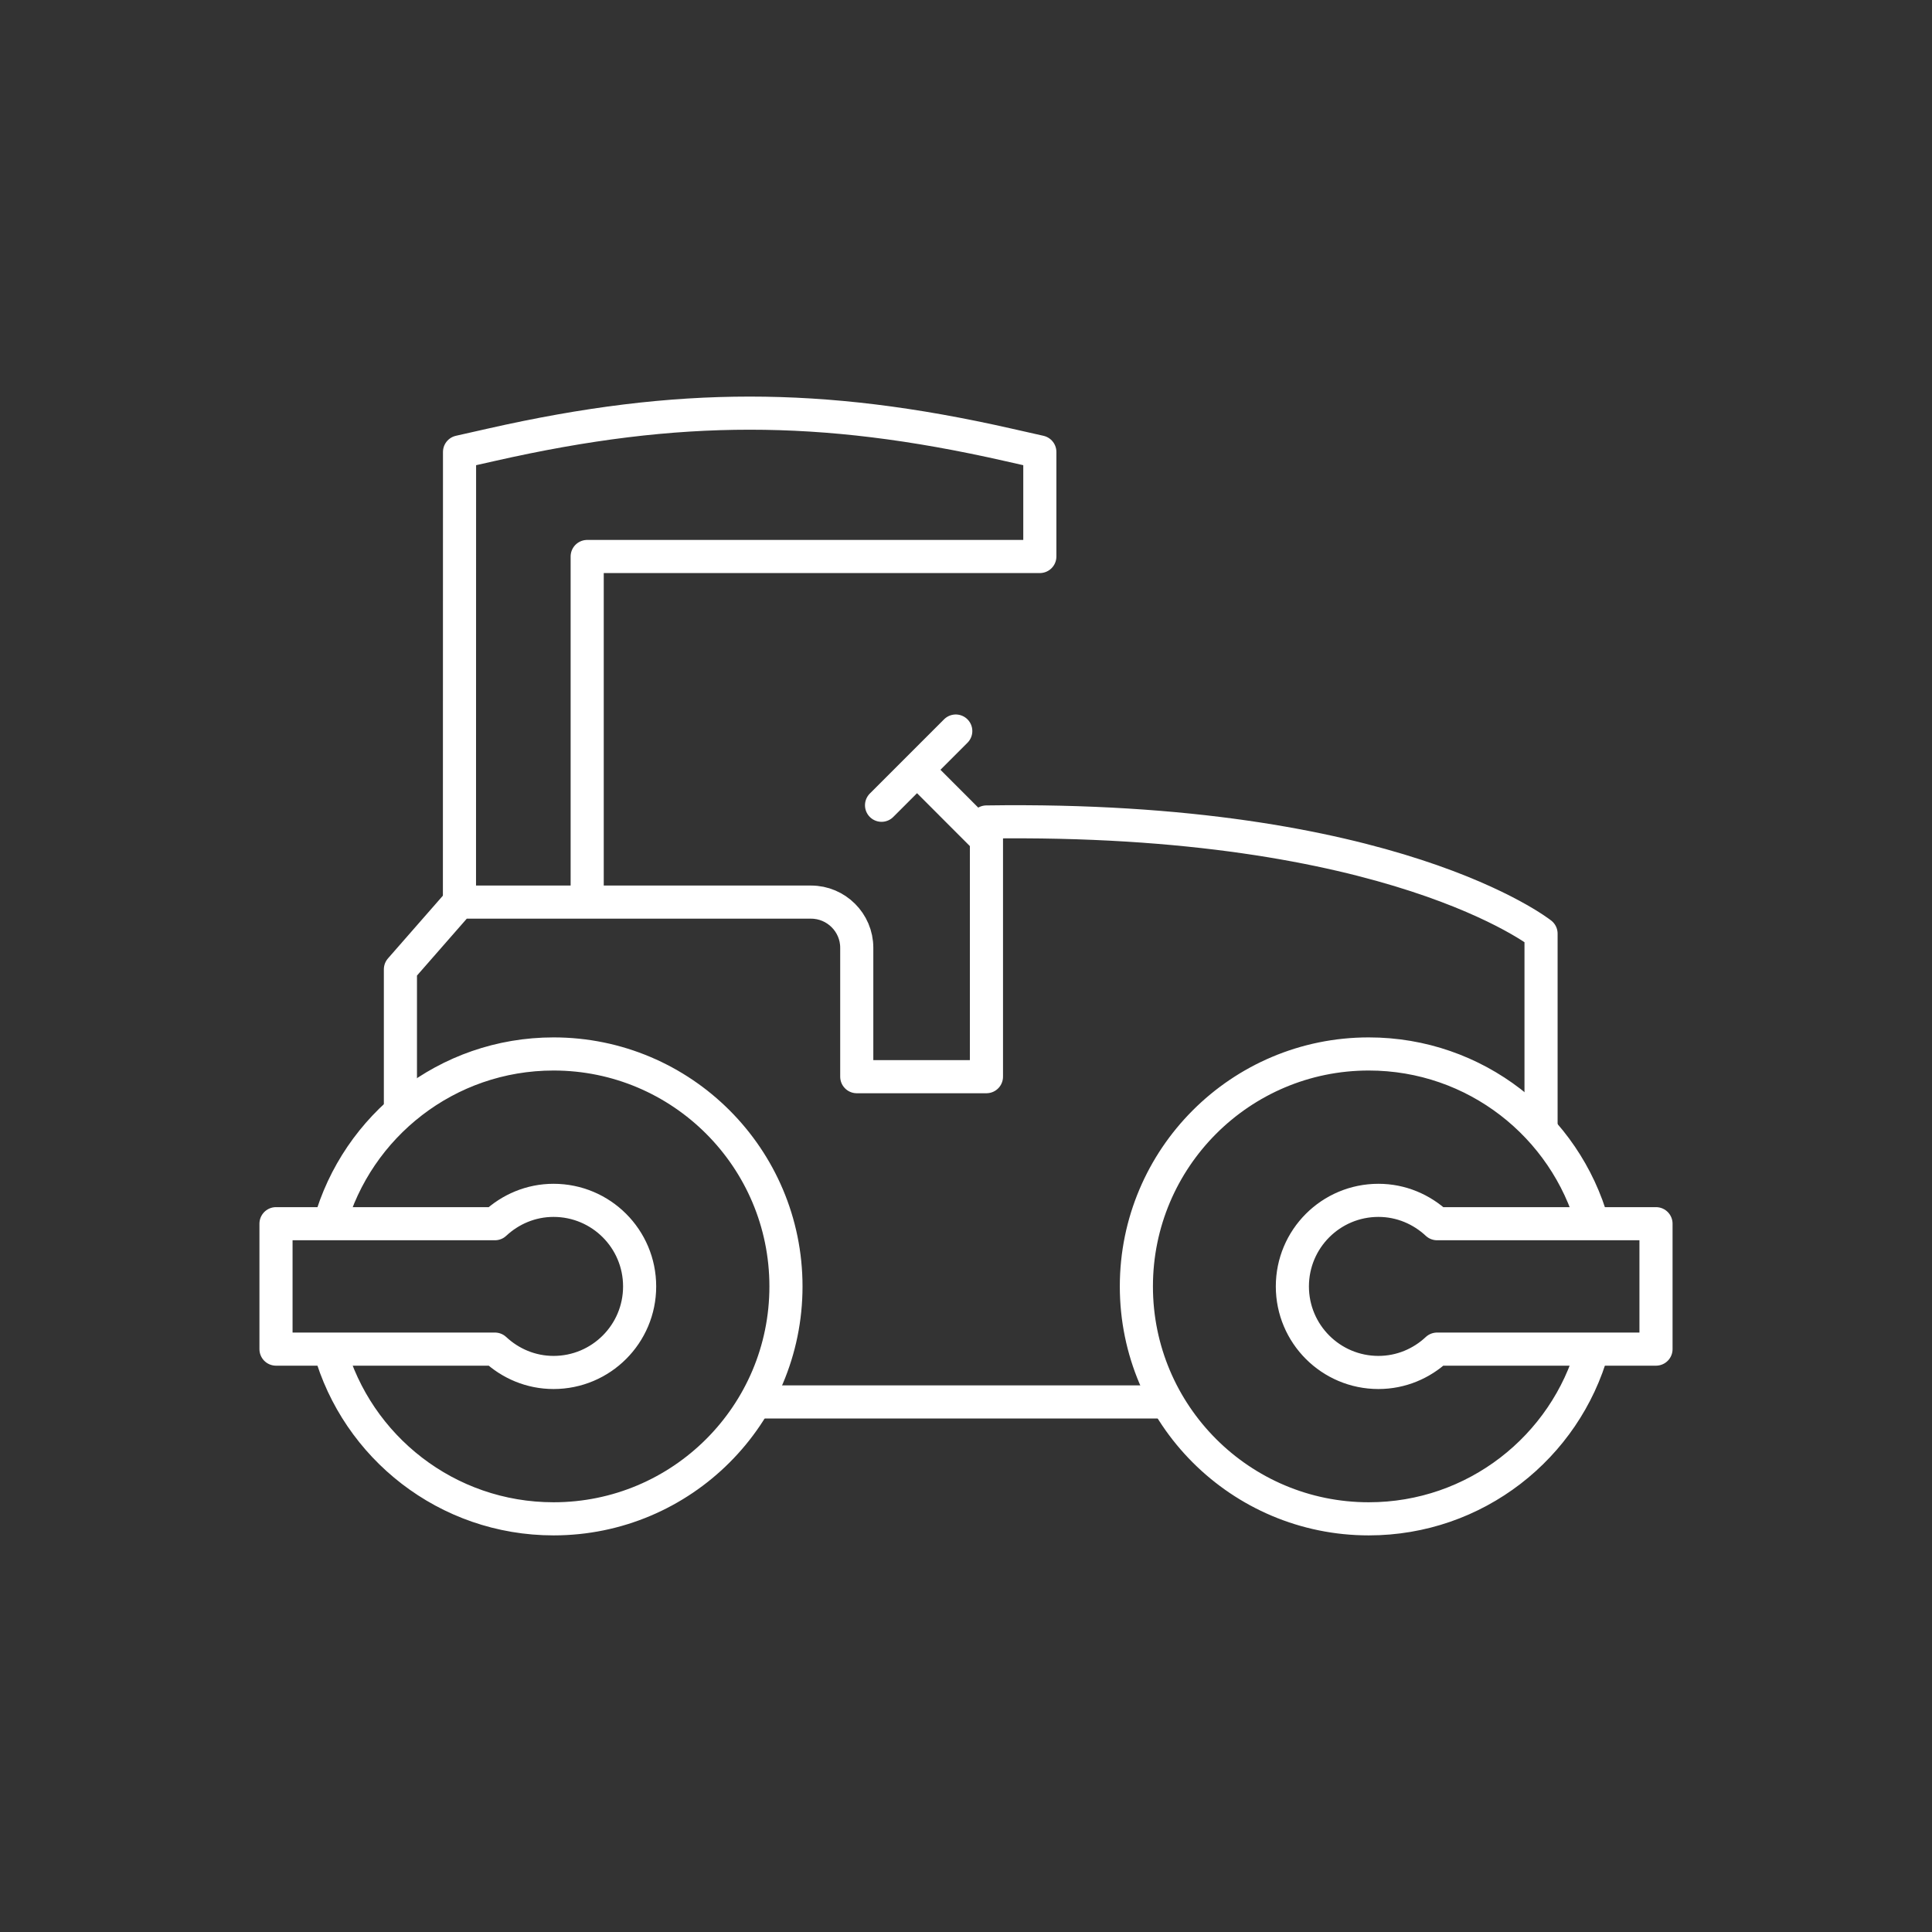
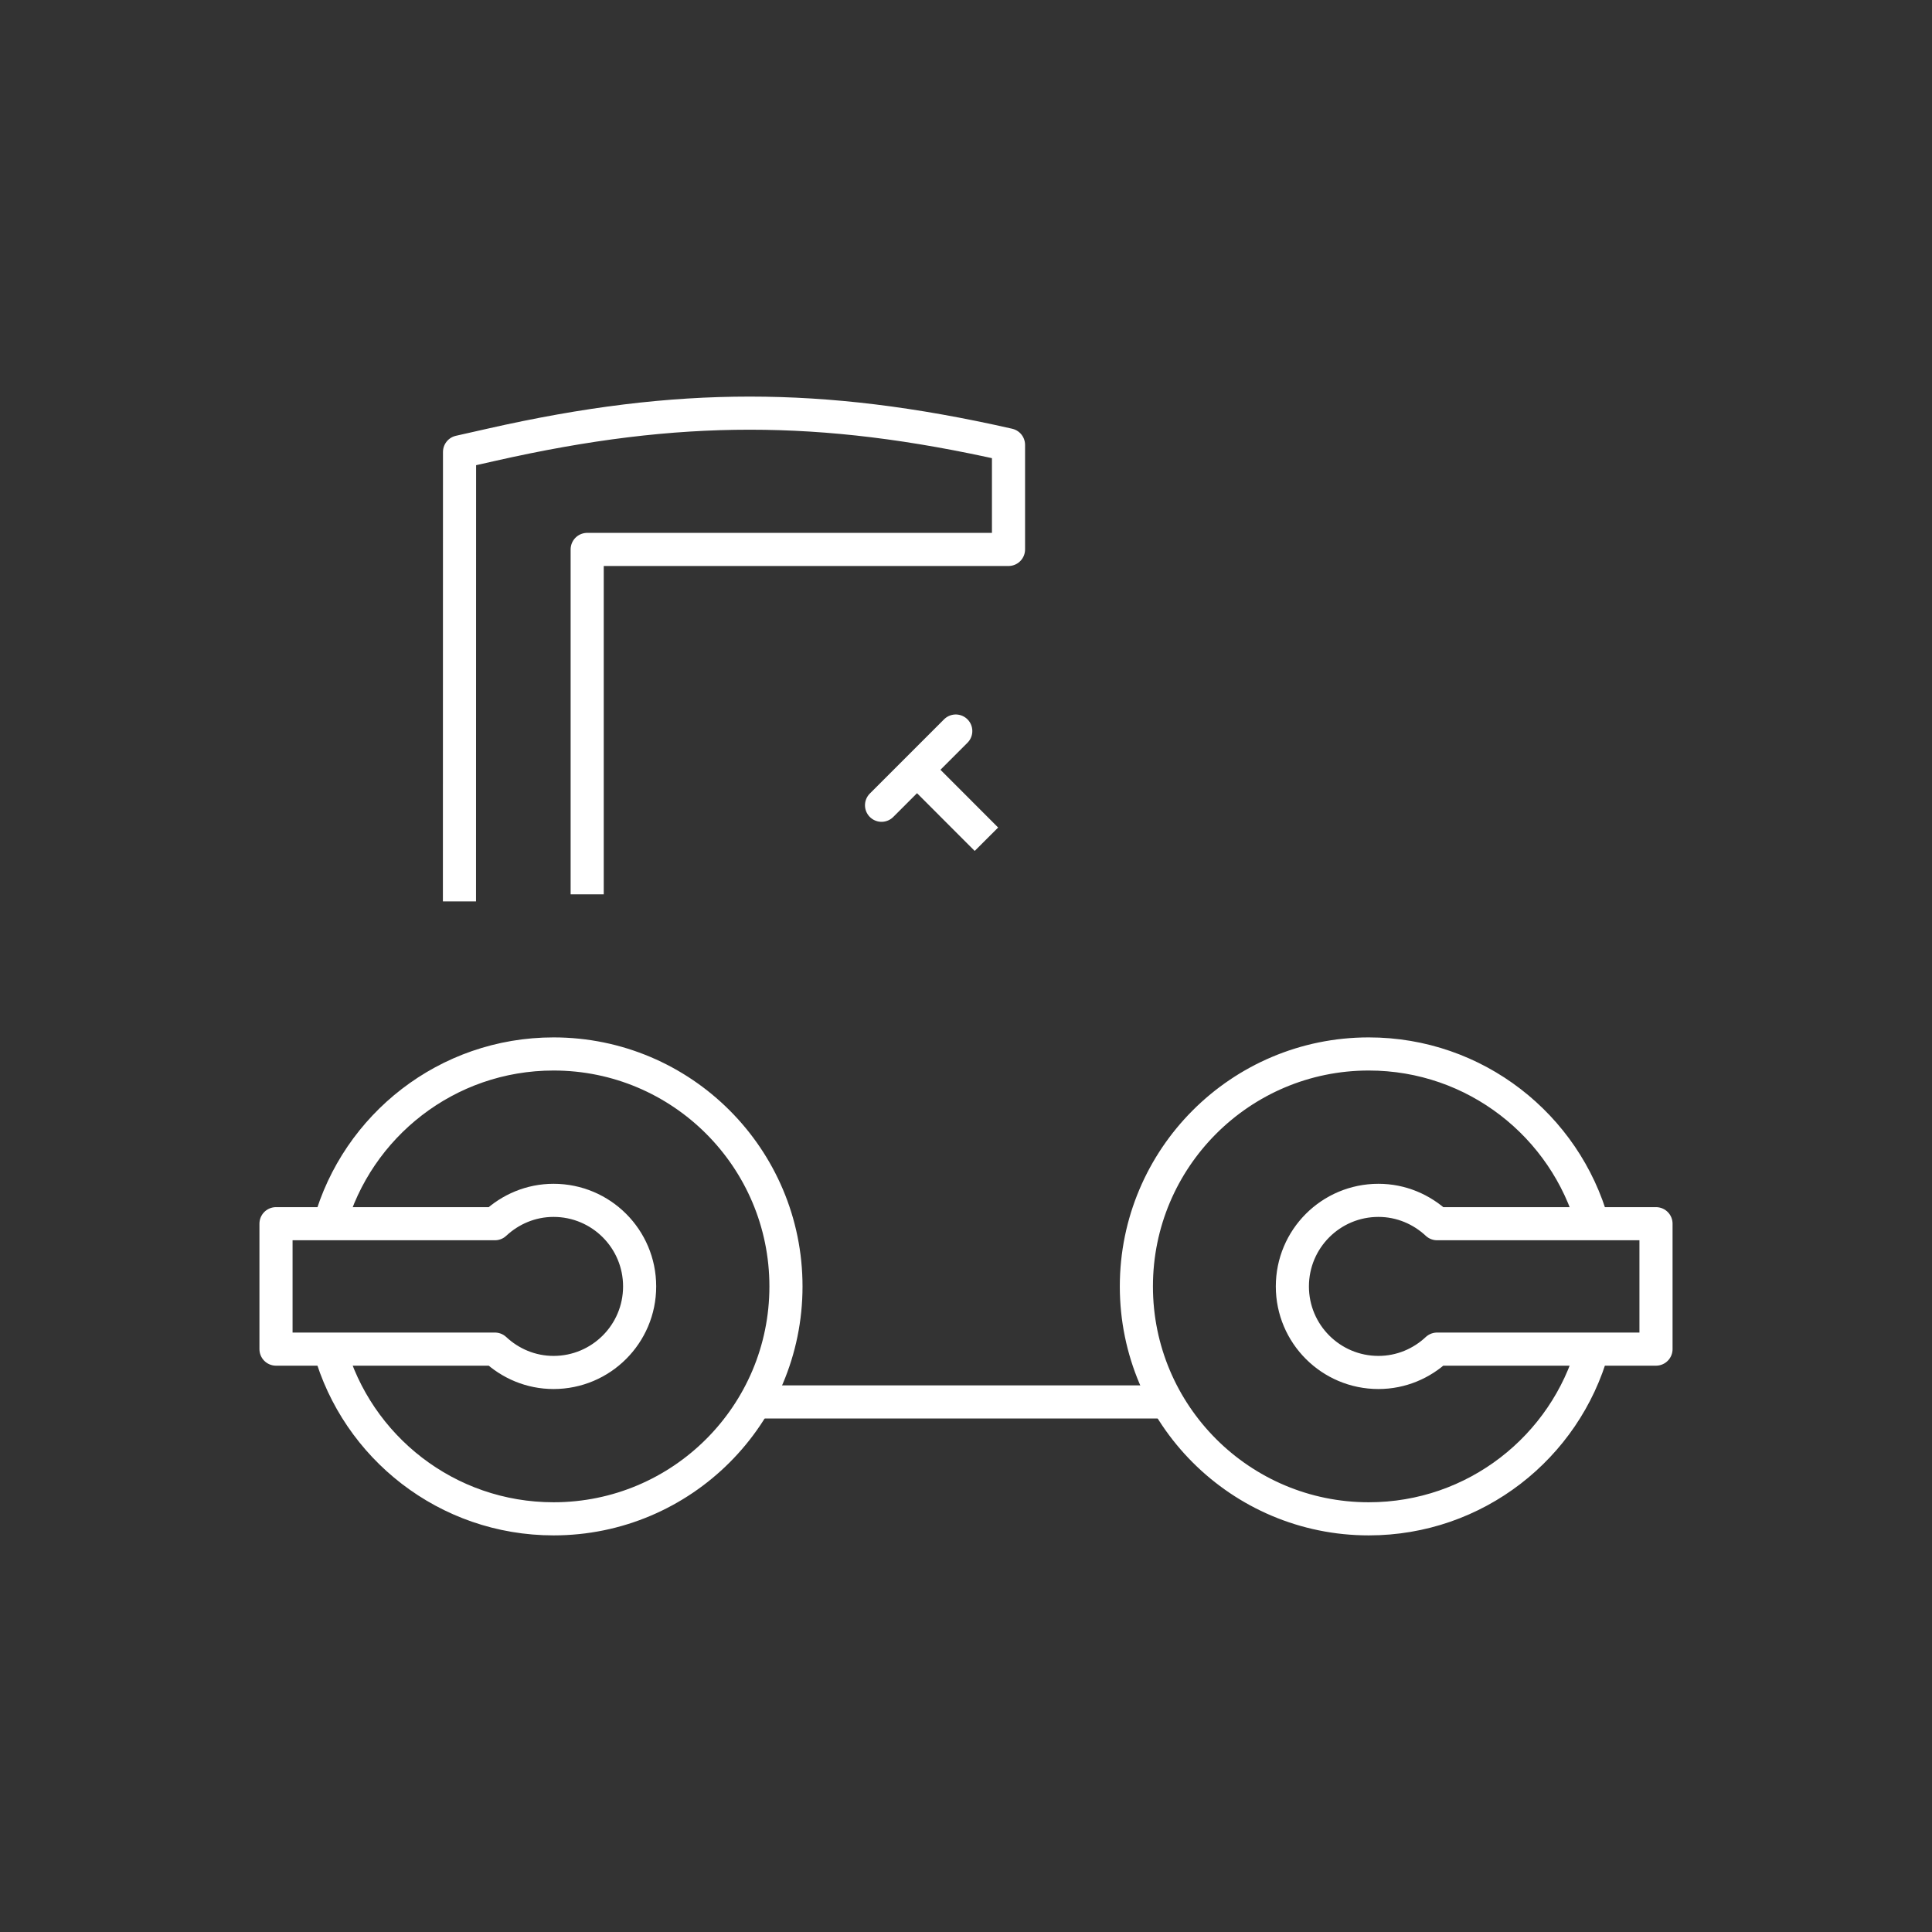
<svg xmlns="http://www.w3.org/2000/svg" id="b" width="70" height="70" viewBox="0 0 70 70">
  <rect x="0" y="0" width="70" height="70" fill="#333333" stroke="none" />
  <defs>
    <style>.d{stroke-linecap:round;}.d,.e,.f,.g{fill:none;}.d,.f,.g{stroke:#fff;stroke-width:1.2px;}.f{stroke-linejoin:round;}</style>
  </defs>
  <g id="c">
    <g>
-       <circle class="e" cx="35" cy="35" r="35" />
      <g>
        <line class="g" x1="35.74" y1="30.407" x2="33.226" y2="27.891" />
        <line class="d" x1="31.94" y1="29.176" x2="34.629" y2="26.487" />
        <line class="f" x1="27.443" y1="50.795" x2="42.253" y2="50.795" />
-         <path class="f" d="M55.835,40.956v-7.129s-5.365-4.262-20.094-4.045v9.228h-4.699v-4.672c0-.91-.745-1.653-1.656-1.653h-12.746l-2.132,2.436v5.041" />
        <path class="f" d="M20.056,43.491c-.823,0-1.566,.326-2.124,.846h-7.932v4.544h7.932c.558,.521,1.301,.846,2.124,.846,1.723,0,3.119-1.396,3.119-3.117,0-1.725-1.396-3.119-3.119-3.119Z" />
        <path class="f" d="M49.943,43.491c.824,0,1.567,.326,2.125,.846h7.932v4.544h-7.932c-.557,.521-1.301,.846-2.125,.846-1.722,0-3.118-1.396-3.118-3.117,0-1.725,1.396-3.119,3.118-3.119Z" />
        <path class="g" d="M57.705,48.883c-.991,3.547-4.248,6.147-8.112,6.147-4.65,0-8.42-3.769-8.42-8.42s3.771-8.423,8.42-8.423c3.865,0,7.119,2.602,8.112,6.147" />
        <path class="g" d="M11.945,48.883c.991,3.547,4.248,6.147,8.112,6.147,4.65,0,8.42-3.769,8.42-8.42s-3.771-8.423-8.42-8.423c-3.865,0-7.119,2.602-8.111,6.147" />
-         <path class="f" d="M16.647,32.659l.003-16.284,1.136-.256c3.464-.785,6.444-1.15,9.377-1.15s5.913,.364,9.377,1.15l1.135,.256v3.788H21.275v12.496" />
+         <path class="f" d="M16.647,32.659l.003-16.284,1.136-.256c3.464-.785,6.444-1.15,9.377-1.15s5.913,.364,9.377,1.15v3.788H21.275v12.496" />
      </g>
    </g>
  </g>
</svg>